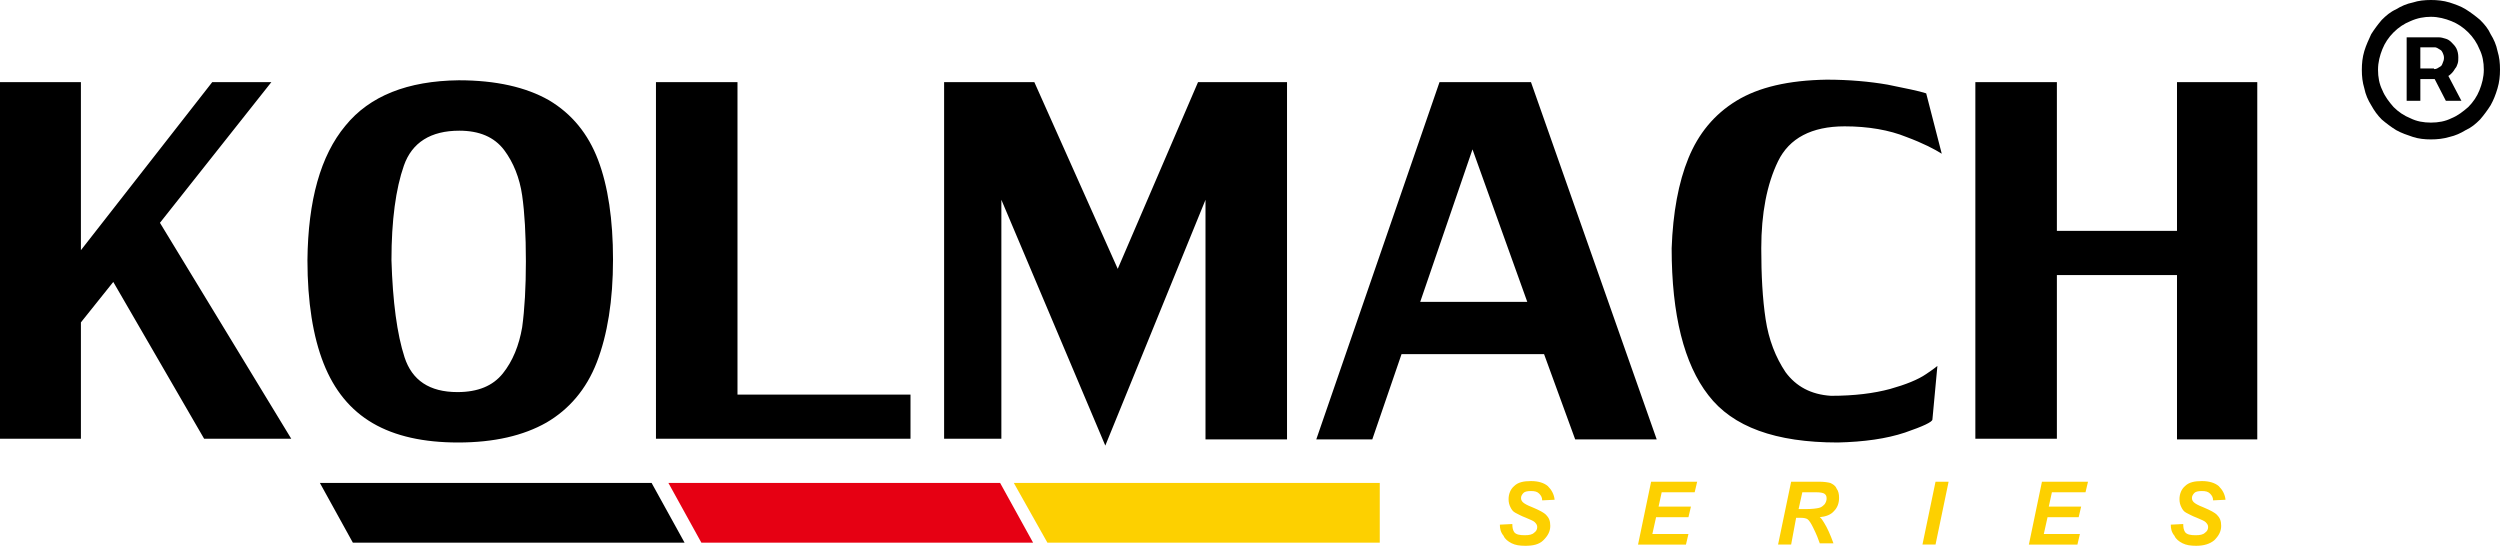
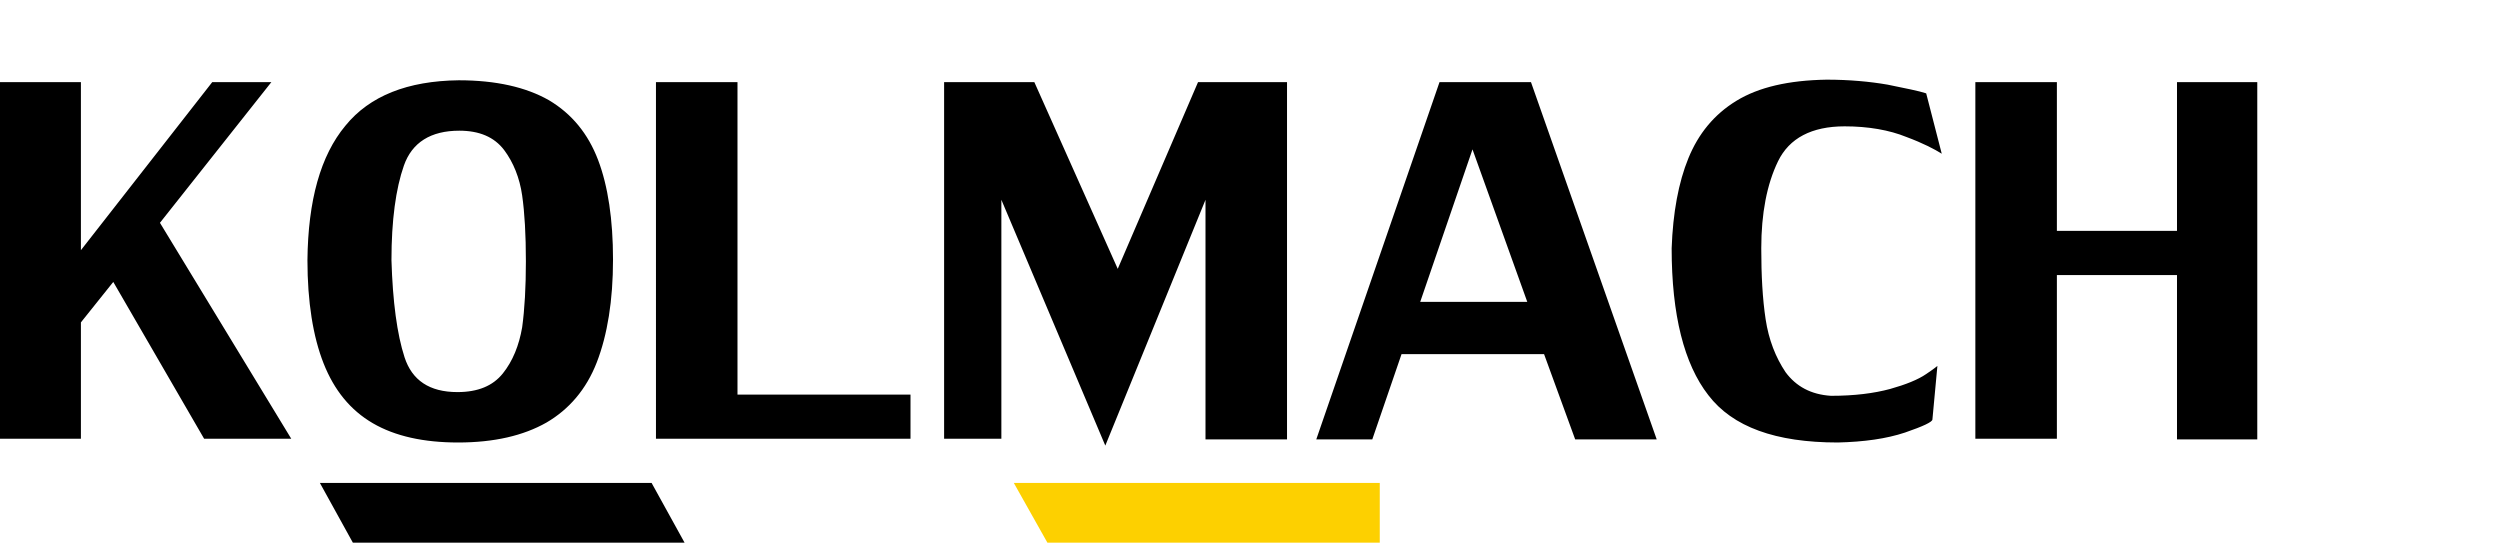
<svg xmlns="http://www.w3.org/2000/svg" id="_Слой_1" data-name="Слой_1" version="1.1" viewBox="0 0 512 111.781">
  <defs>
    <style>
      .st0, .st1 {
        fill: #fdd000;
      }

      .st1, .st2, .st3 {
        fill-rule: evenodd;
      }

      .st3 {
        fill: #e60013;
      }
    </style>
  </defs>
  <path d="M445.849,56.337h-24.599v33.522h-16.697V16.824h16.697v30.463h24.599v-30.463h16.442v73.161h-16.442v-33.649ZM395.758,85.907c0,.51-1.912,1.402-5.608,2.677-3.824,1.275-8.412,1.912-13.765,2.039-12.746,0-21.54-3.186-26.511-9.687-4.971-6.373-7.52-16.442-7.52-30.08.255-7.265,1.402-13.511,3.441-18.481s5.226-8.922,9.814-11.726,10.706-4.206,18.481-4.334c4.589,0,8.795.382,12.491,1.02,3.696.765,6.373,1.275,7.902,1.784l3.186,12.363c-1.402-.892-3.824-2.167-7.265-3.441-3.441-1.402-7.775-2.167-12.618-2.167-6.755,0-11.344,2.422-13.638,7.138-2.294,4.716-3.441,10.706-3.441,17.844,0,5.481.255,10.324.892,14.53s2.039,7.775,4.079,10.834c2.167,2.932,5.226,4.588,9.304,4.843,4.843,0,8.795-.51,12.109-1.402,3.186-.892,5.736-1.912,7.393-3.059,1.53-1.02,2.294-1.657,2.294-1.657h0l-1.02,10.961ZM312.783,61.817l-11.216-31.227-10.706,31.227h21.923ZM287.036,72.524l-5.991,17.462h-11.471l25.237-73.161h18.736l25.747,73.161h-16.697l-6.373-17.462h-29.188ZM246.887,40.914l-20.521,50.346-21.286-50.346v48.944h-11.726V16.824h18.481l17.079,38.237,16.442-38.237h18.227v73.161h-16.697v-49.071h0ZM151.038,80.809h35.433v9.05h-52.13V16.824h16.697v63.984ZM80.171,53.278c.255,8.54,1.147,15.168,2.677,19.883s5.098,7.138,10.834,7.138c4.206,0,7.265-1.275,9.304-3.824,2.039-2.549,3.314-5.736,3.951-9.432.51-3.696.765-8.285.765-13.511,0-5.481-.255-9.942-.765-13.511-.51-3.569-1.784-6.755-3.696-9.304-2.039-2.677-5.098-3.951-9.177-3.951-5.863,0-9.687,2.422-11.344,7.138-1.657,4.716-2.549,11.216-2.549,19.374ZM93.937,16.442c7.647,0,13.766,1.402,18.481,4.079,4.716,2.804,8.03,6.883,10.069,12.236,2.039,5.353,3.059,12.236,3.059,20.393,0,8.412-1.147,15.422-3.314,21.031s-5.736,9.687-10.324,12.363c-4.716,2.677-10.706,4.079-18.099,4.079-7.01,0-12.873-1.275-17.462-3.951s-7.902-6.755-10.069-12.236c-2.167-5.481-3.314-12.618-3.314-21.158.127-12.236,2.677-21.413,7.775-27.531,4.971-6.118,12.746-9.177,23.197-9.304ZM55.572,16.824l-22.815,28.806,26.894,44.228h-17.844l-18.609-32.119-6.628,8.285v23.835H0V16.824h16.57v34.414l26.894-34.414s12.109,0,12.109-0Z" />
  <polygon class="st2" points="65.514 98.908 133.449 98.908 140.204 111.144 72.269 111.144 65.514 98.908" />
-   <polygon class="st3" points="136.89 98.908 204.825 98.908 211.581 111.144 143.645 111.144 136.89 98.908" />
  <polygon class="st1" points="207.63 98.908 282.575 98.908 282.575 111.144 214.512 111.144 207.63 98.908" />
-   <path class="st0" d="M444.575,107.447l2.549-.127c0,.765.127,1.275.382,1.657.382.51,1.147.637,2.167.637.892,0,1.53-.127,1.912-.51.382-.255.637-.637.637-1.147,0-.382-.127-.637-.51-1.02-.255-.255-.892-.51-1.784-.892-1.02-.382-1.657-.765-2.167-1.02-.51-.255-.765-.637-1.02-1.147-.255-.51-.382-1.02-.382-1.657,0-1.02.382-2.039,1.147-2.677.765-.765,1.912-1.02,3.441-1.02s2.677.382,3.441,1.02c.765.765,1.275,1.657,1.402,2.804l-2.549.127c0-.637-.255-1.02-.637-1.402-.382-.382-.892-.51-1.657-.51-.765,0-1.275.127-1.53.382-.255.255-.51.637-.51,1.02s.127.637.382.892c.255.255.892.637,1.912,1.02,1.53.637,2.422,1.147,2.804,1.529.637.637.892,1.275.892,2.294,0,1.147-.51,2.039-1.402,2.932-.892.765-2.167,1.147-3.696,1.147-1.147,0-2.039-.127-2.804-.51-.765-.382-1.402-.892-1.657-1.529-.637-.765-.765-1.53-.765-2.294M415.514,111.526l2.677-12.873h9.432l-.51,2.167h-6.883l-.637,2.932h6.628l-.51,2.167h-6.373l-.765,3.441h7.393l-.51,2.167h-9.942v0ZM393.719,111.526l2.677-12.873h2.677l-2.677,12.873h-2.677ZM368.354,104.261h1.402c1.402,0,2.294-.127,2.804-.255.51-.127.765-.382,1.147-.765.255-.382.382-.765.382-1.147,0-.51-.127-.765-.51-1.02-.255-.127-.765-.255-1.53-.255h-2.932l-.765,3.441ZM366.825,111.526h-2.677l2.677-12.873h5.736c1.02,0,1.784.127,2.294.255.51.255,1.02.51,1.275,1.147.382.51.51,1.147.51,1.912,0,1.147-.382,2.039-1.02,2.677-.637.765-1.657,1.147-2.932,1.275.382.255.637.765.892,1.147.637,1.02,1.275,2.422,1.912,4.206h-2.804c-.255-.765-.637-1.784-1.402-3.314-.382-.765-.765-1.402-1.147-1.657-.255-.127-.637-.255-1.275-.255h-1.02l-1.02,5.481ZM335.47,111.526l2.677-12.873h9.432l-.51,2.167h-6.755l-.637,2.932h6.628l-.51,2.167h-6.628l-.765,3.441h7.393l-.51,2.167h-9.814v0ZM307.174,107.447l2.549-.127c0,.765.127,1.275.382,1.657.382.51,1.147.637,2.167.637.892,0,1.53-.127,1.912-.51.382-.255.637-.637.637-1.147,0-.382-.127-.637-.51-1.02-.255-.255-.892-.51-1.784-.892-1.02-.382-1.657-.765-2.167-1.02-.51-.255-.765-.637-1.02-1.147-.255-.51-.382-1.02-.382-1.657,0-1.02.382-2.039,1.147-2.677.765-.765,1.912-1.02,3.441-1.02s2.677.382,3.441,1.02c.765.765,1.275,1.657,1.402,2.804l-2.549.127c0-.637-.255-1.02-.637-1.402-.382-.382-.892-.51-1.657-.51-.765,0-1.275.127-1.53.382-.255.255-.51.637-.51,1.02s.127.637.382.892c.255.255.892.637,1.912,1.02,1.53.637,2.422,1.147,2.804,1.529.637.637.892,1.275.892,2.294,0,1.147-.51,2.039-1.402,2.932s-2.167,1.147-3.696,1.147c-1.147,0-2.039-.127-2.804-.51-.765-.382-1.402-.892-1.657-1.529-.637-.765-.765-1.53-.765-2.294Z" />
-   <path d="M498.489,14.148c.255,0,.382,0,.637-.127s.382-.255.637-.382.382-.382.51-.765c.127-.255.255-.637.255-1.02s-.127-.765-.255-1.02-.255-.51-.51-.637c-.255-.127-.382-.255-.637-.382s-.382-.127-.637-.127h-2.804v4.334h2.804v.127ZM492.881,7.647h6.628c.382,0,.892.127,1.275.255.51.127.892.382,1.275.765s.765.765,1.02,1.275c.255.51.382,1.147.382,1.784,0,.51,0,.892-.127,1.275s-.255.765-.51,1.02c-.255.382-.382.637-.637.892s-.51.51-.765.637l2.677,5.098h-3.186l-2.294-4.461h-2.932v4.461h-2.804V7.647ZM497.852,25.109c1.53,0,2.932-.255,4.206-.892,1.275-.51,2.422-1.402,3.441-2.294,1.02-1.02,1.784-2.167,2.294-3.441s.892-2.677.892-4.206-.255-2.932-.892-4.206c-.51-1.275-1.275-2.422-2.294-3.441s-2.167-1.784-3.441-2.294c-1.275-.51-2.677-.892-4.206-.892-1.402,0-2.804.255-4.206.892-1.275.51-2.422,1.275-3.441,2.294-1.02,1.02-1.784,2.167-2.294,3.441s-.892,2.677-.892,4.206.255,2.932.892,4.206c.51,1.275,1.402,2.422,2.294,3.441,1.02,1.02,2.167,1.784,3.441,2.294,1.275.637,2.677.892,4.206.892ZM497.852,28.551c-1.275,0-2.549-.127-3.696-.51s-2.294-.765-3.441-1.402c-1.02-.637-2.039-1.402-2.932-2.167-.892-.892-1.53-1.784-2.167-2.932-.637-1.02-1.147-2.167-1.402-3.441-.382-1.275-.51-2.422-.51-3.824,0-1.275.127-2.549.51-3.824s.892-2.294,1.402-3.441c.637-1.02,1.402-2.039,2.167-2.932.892-.892,1.784-1.657,2.932-2.167,1.02-.637,2.167-1.147,3.441-1.402,1.147-.382,2.422-.51,3.696-.51s2.549.127,3.824.51c1.147.382,2.294.765,3.314,1.402,1.02.637,2.039,1.402,2.932,2.167.892.892,1.657,1.784,2.167,2.932.637,1.02,1.147,2.167,1.402,3.441.382,1.275.51,2.422.51,3.824,0,1.275-.127,2.549-.51,3.824s-.765,2.294-1.402,3.441c-.637,1.02-1.402,2.039-2.167,2.932-.892.892-1.784,1.657-2.932,2.167-1.02.637-2.167,1.147-3.314,1.402-1.275.382-2.549.51-3.824.51Z" />
</svg>